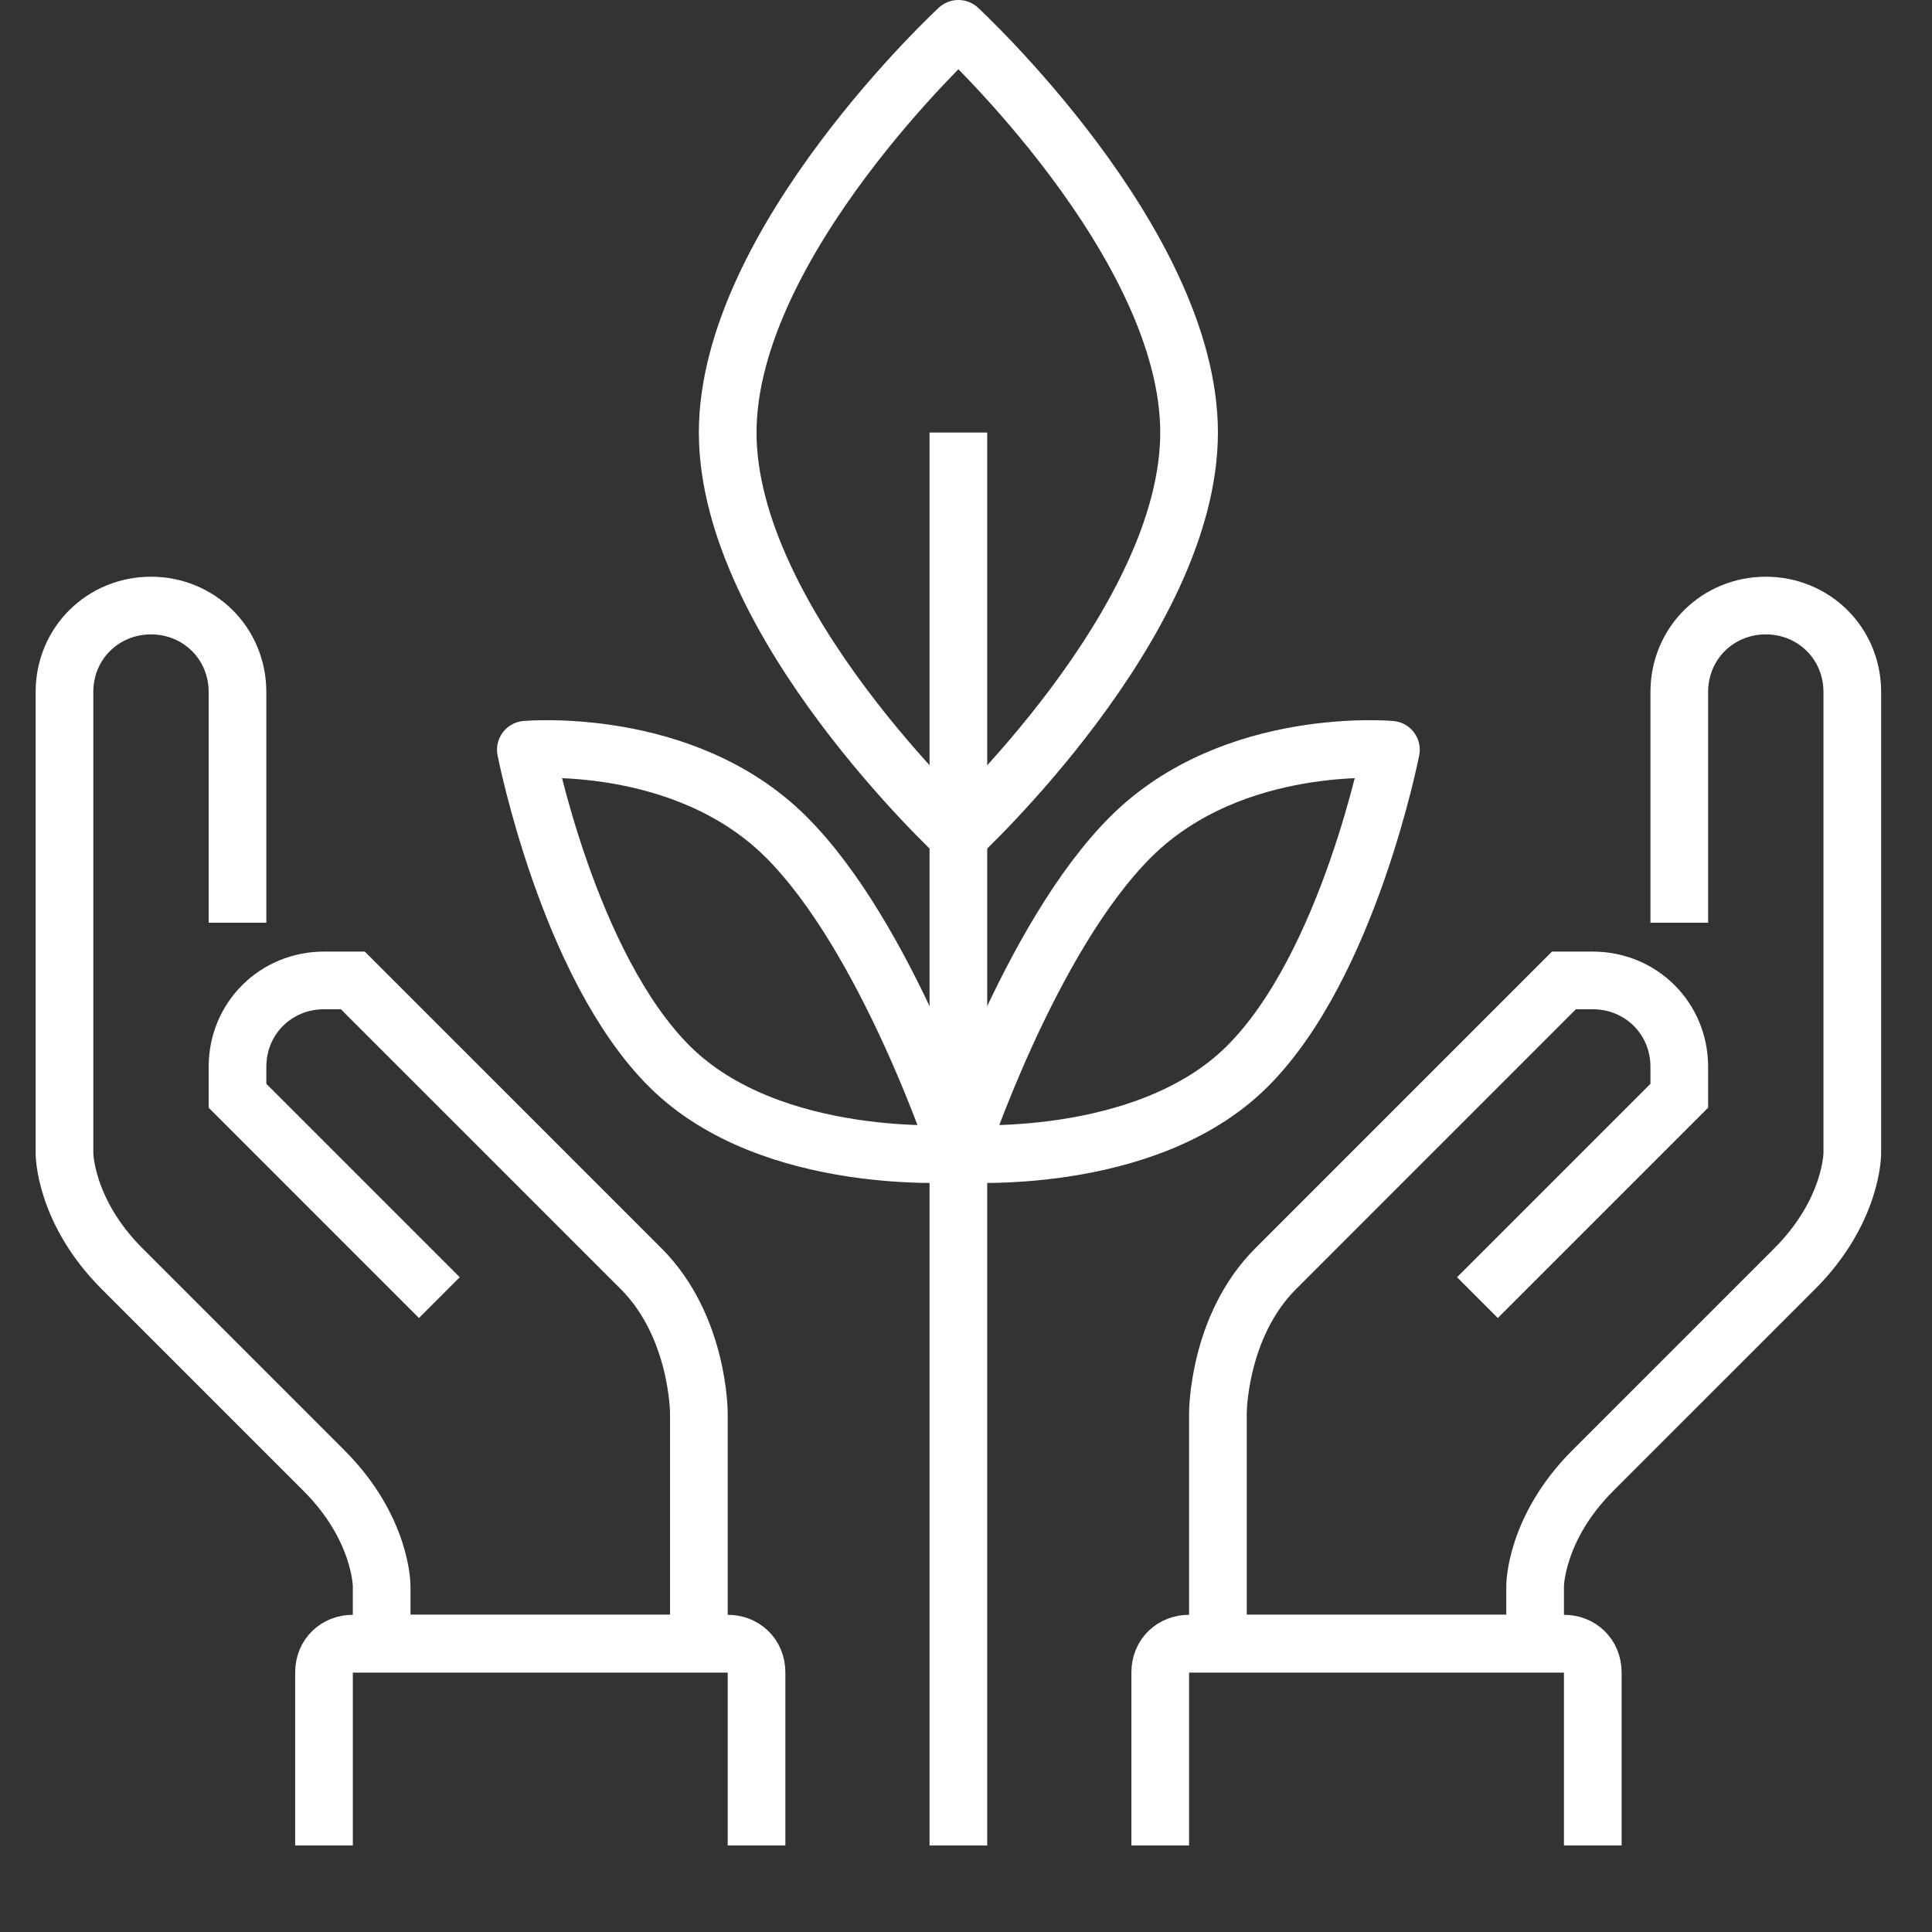
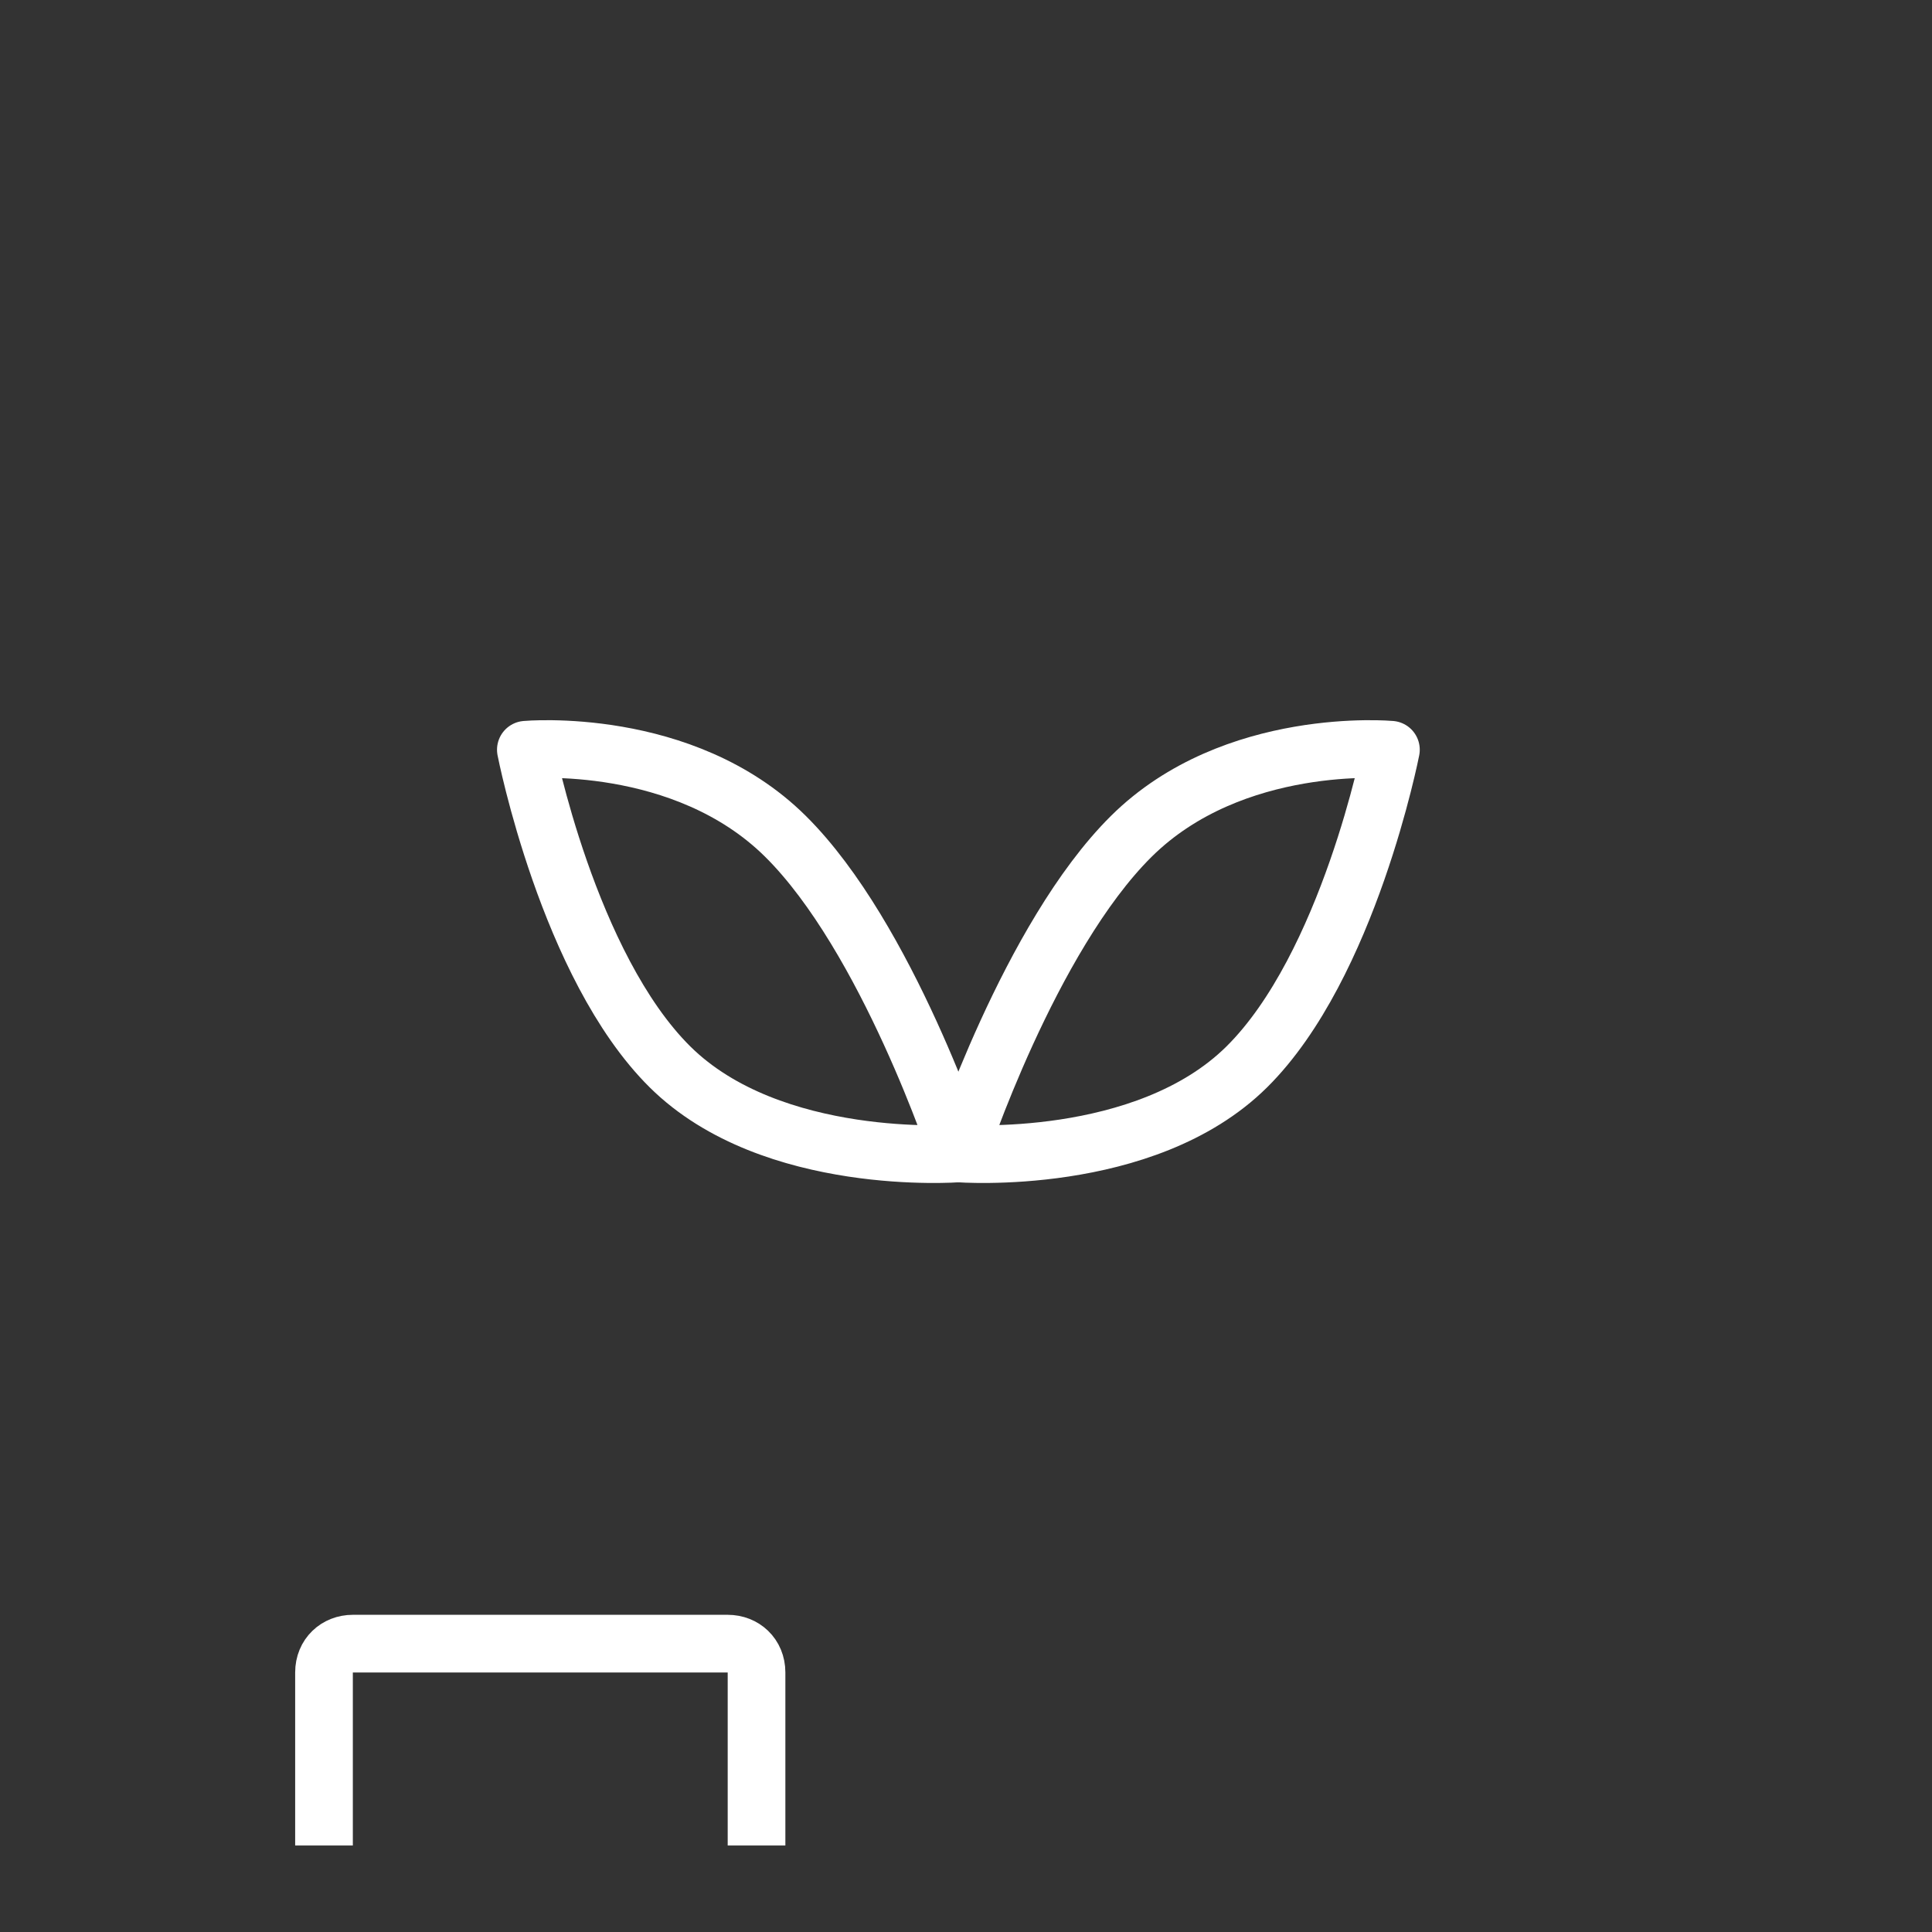
<svg xmlns="http://www.w3.org/2000/svg" xmlns:ns1="http://www.serif.com/" width="100%" height="100%" viewBox="0 0 67 67" version="1.1" xml:space="preserve" style="fill-rule:evenodd;clip-rule:evenodd;stroke-miterlimit:2;">
  <rect x="0" y="0" width="67" height="67" fill="#333333" stroke="none" />
  <g id="Plant-Conservation" ns1:id="Plant Conservation">
-     <path d="M33.236,64l0,-49" style="fill:none;stroke:#fff;stroke-width:2px;" />
-     <path d="M41.236,15c0,6.6 -8,14 -8,14c0,0 -8,-7.4 -8,-14c0,-6.6 8,-14 8,-14c0,0 8,7.4 8,14Z" style="fill:none;stroke:#fff;stroke-width:2px;stroke-linecap:round;stroke-linejoin:round;" />
    <path d="M27.236,29c3.535,3.5 6,11 6,11c0,0 -6.465,0.5 -10,-3c-3.535,-3.5 -5,-11 -5,-11c0,0 5.465,-0.5 9,3Z" style="fill:none;stroke:#fff;stroke-width:2px;stroke-linecap:round;stroke-linejoin:round;" />
    <path d="M39.236,29c-3.535,3.5 -6,11 -6,11c0,0 6.465,0.5 10,-3c3.535,-3.5 5,-11 5,-11c0,0 -5.465,-0.5 -9,3Z" style="fill:none;stroke:#fff;stroke-width:2px;stroke-linecap:round;stroke-linejoin:round;" />
-     <path d="M15.236,45l-7,-7l0,-1c0,-1.7 1.344,-3 3,-3l1,0l10,10c2,2 2,5 2,5l0,8l-11,0l0,-2c0,0 0,-2 -2,-4l-7,-7c-2,-2 -2,-4 -2,-4l0,-16c0,-1.7 1.344,-3 3,-3c1.656,0 3,1.3 3,3l0,8" style="fill:none;stroke:#fff;stroke-width:2px;" />
-     <path d="M51.236,45l7,-7l0,-1c0,-1.7 -1.344,-3 -3,-3l-1,0l-10,10c-2,2 -2,5 -2,5l0,8l11,0l0,-2c0,0 0,-2 2,-4l7,-7c2,-2 2,-4 2,-4l0,-16c0,-1.7 -1.344,-3 -3,-3c-1.656,0 -3,1.3 -3,3l0,8" style="fill:none;stroke:#fff;stroke-width:2px;" />
-     <path d="M40.236,64l0,-6c0,-0.6 0.447,-1 1,-1l13,0c0.553,0 1,0.4 1,1l0,6" style="fill:none;stroke:#fff;stroke-width:2px;" />
    <path d="M11.236,64l0,-6c0,-0.6 0.447,-1 1,-1l13,0c0.553,0 1,0.4 1,1l0,6" style="fill:none;stroke:#fff;stroke-width:2px;" />
  </g>
</svg>